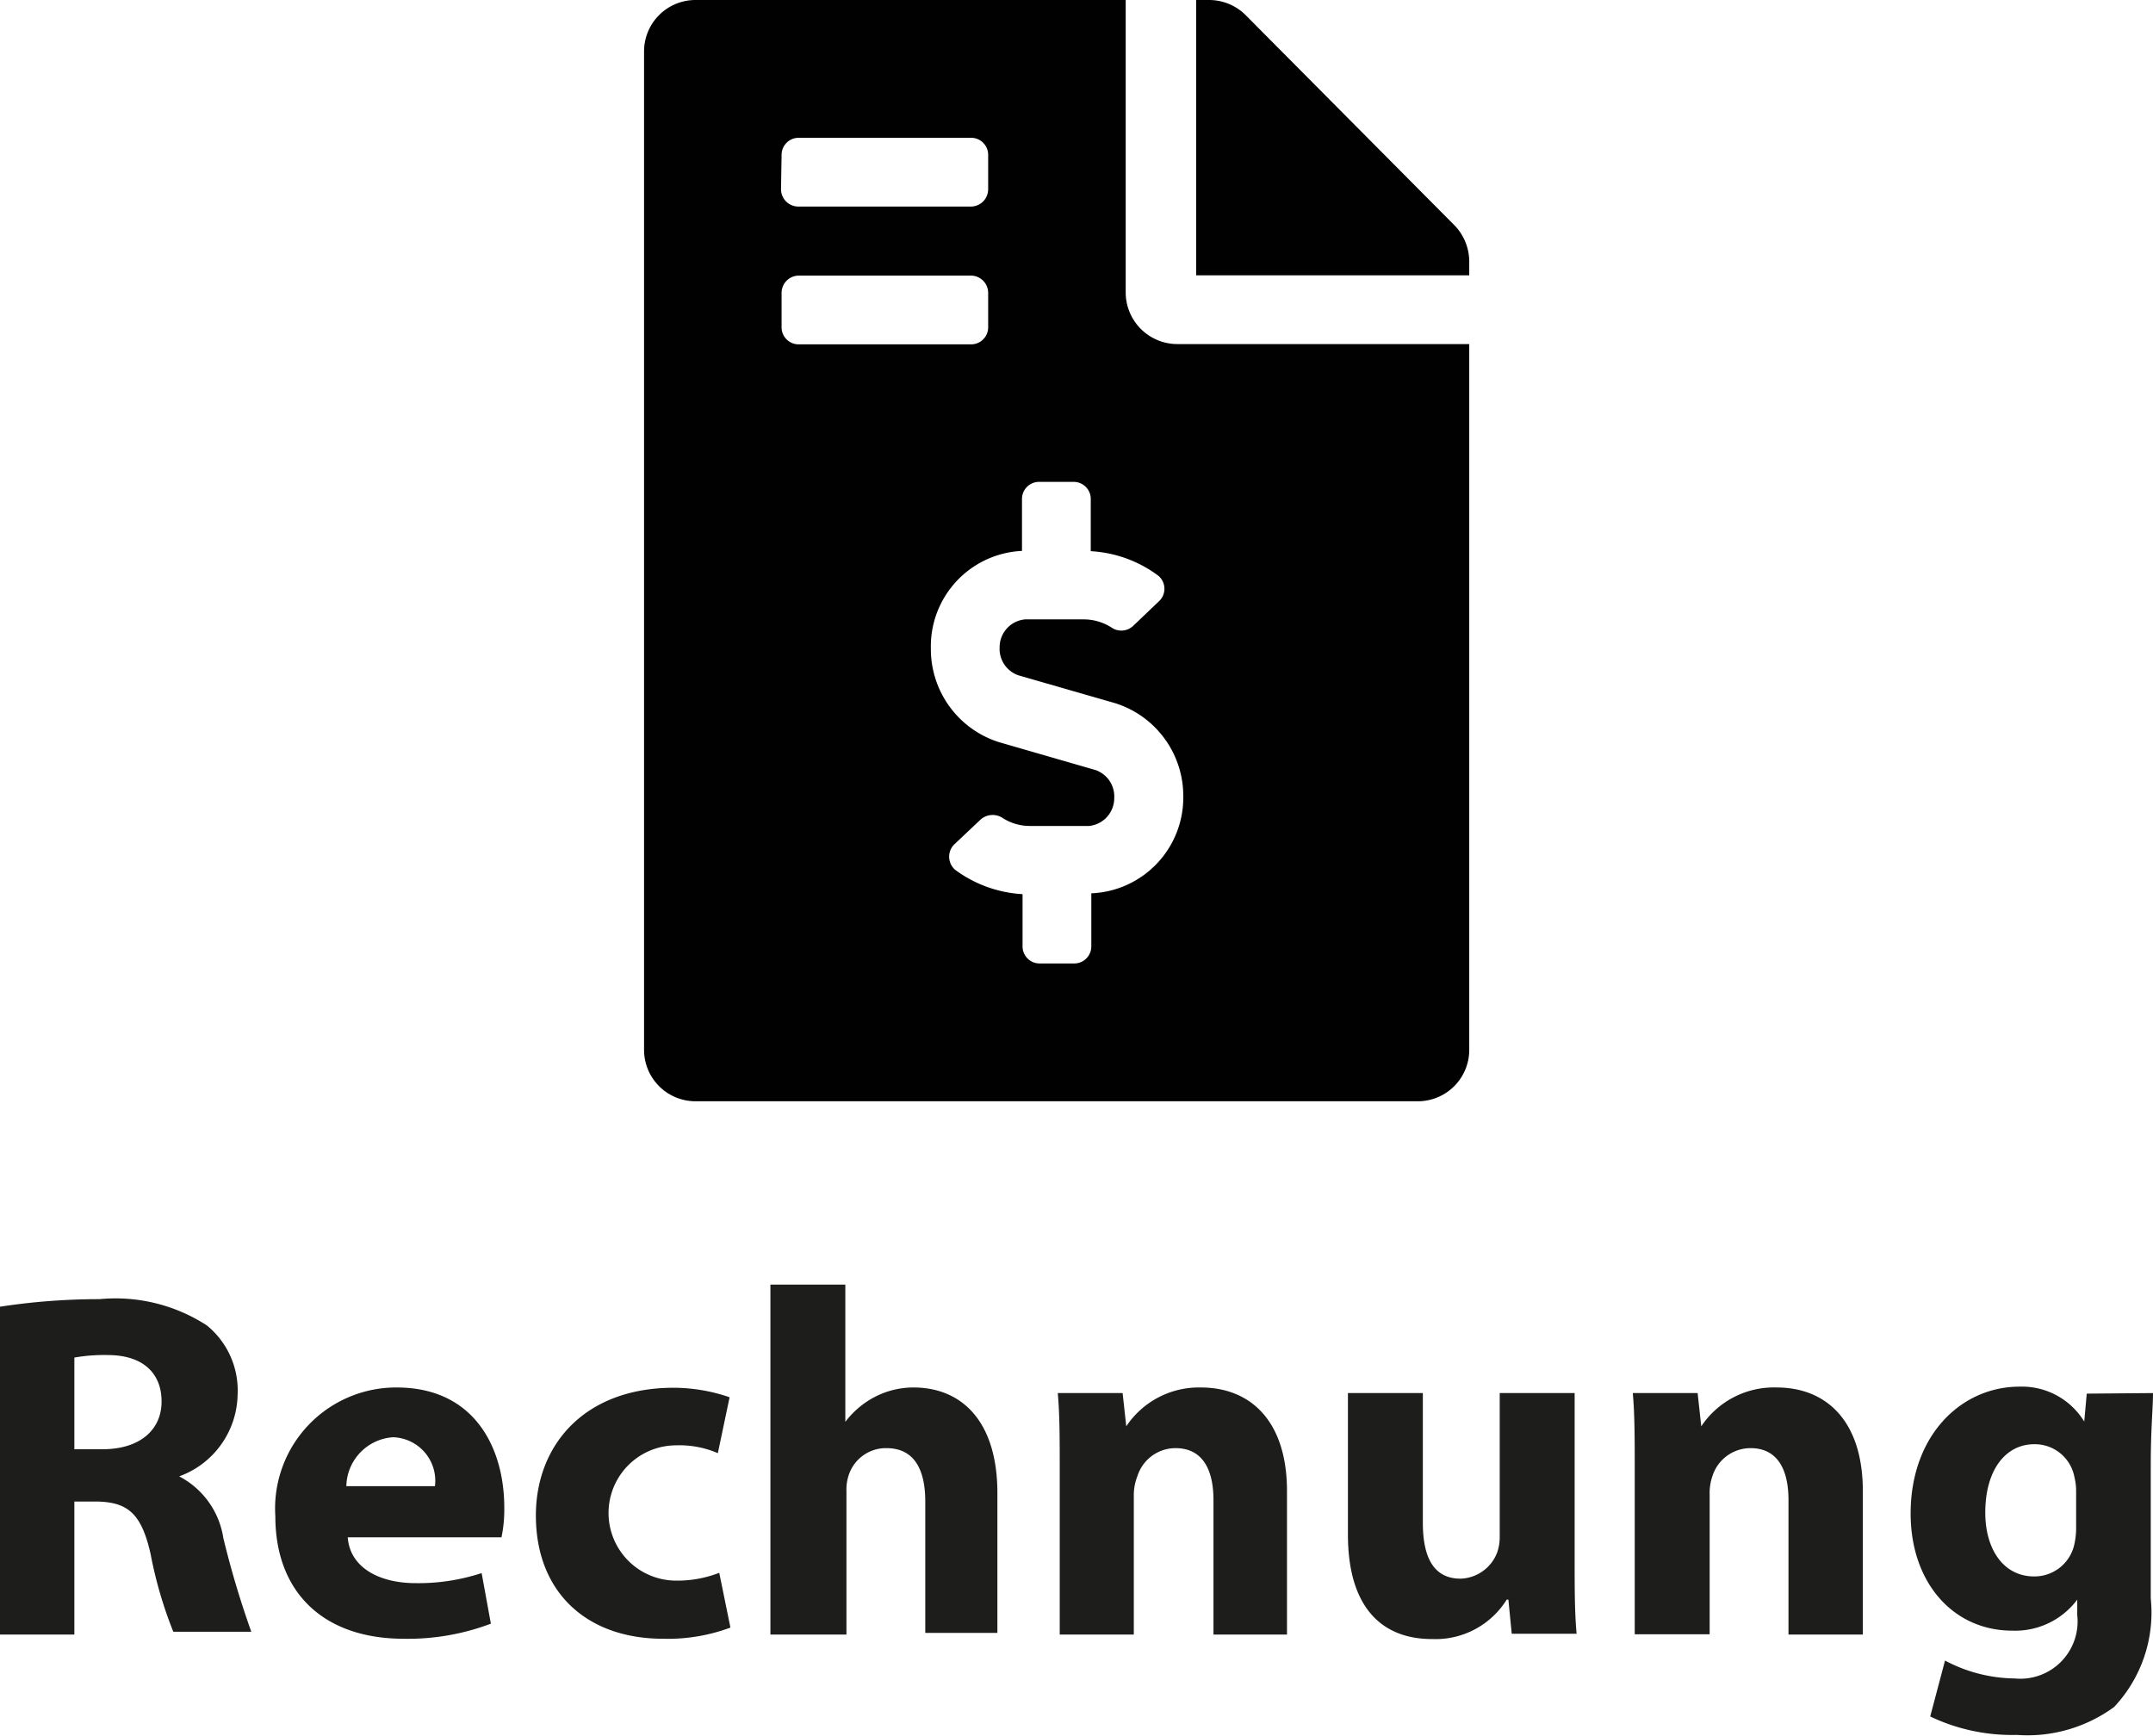
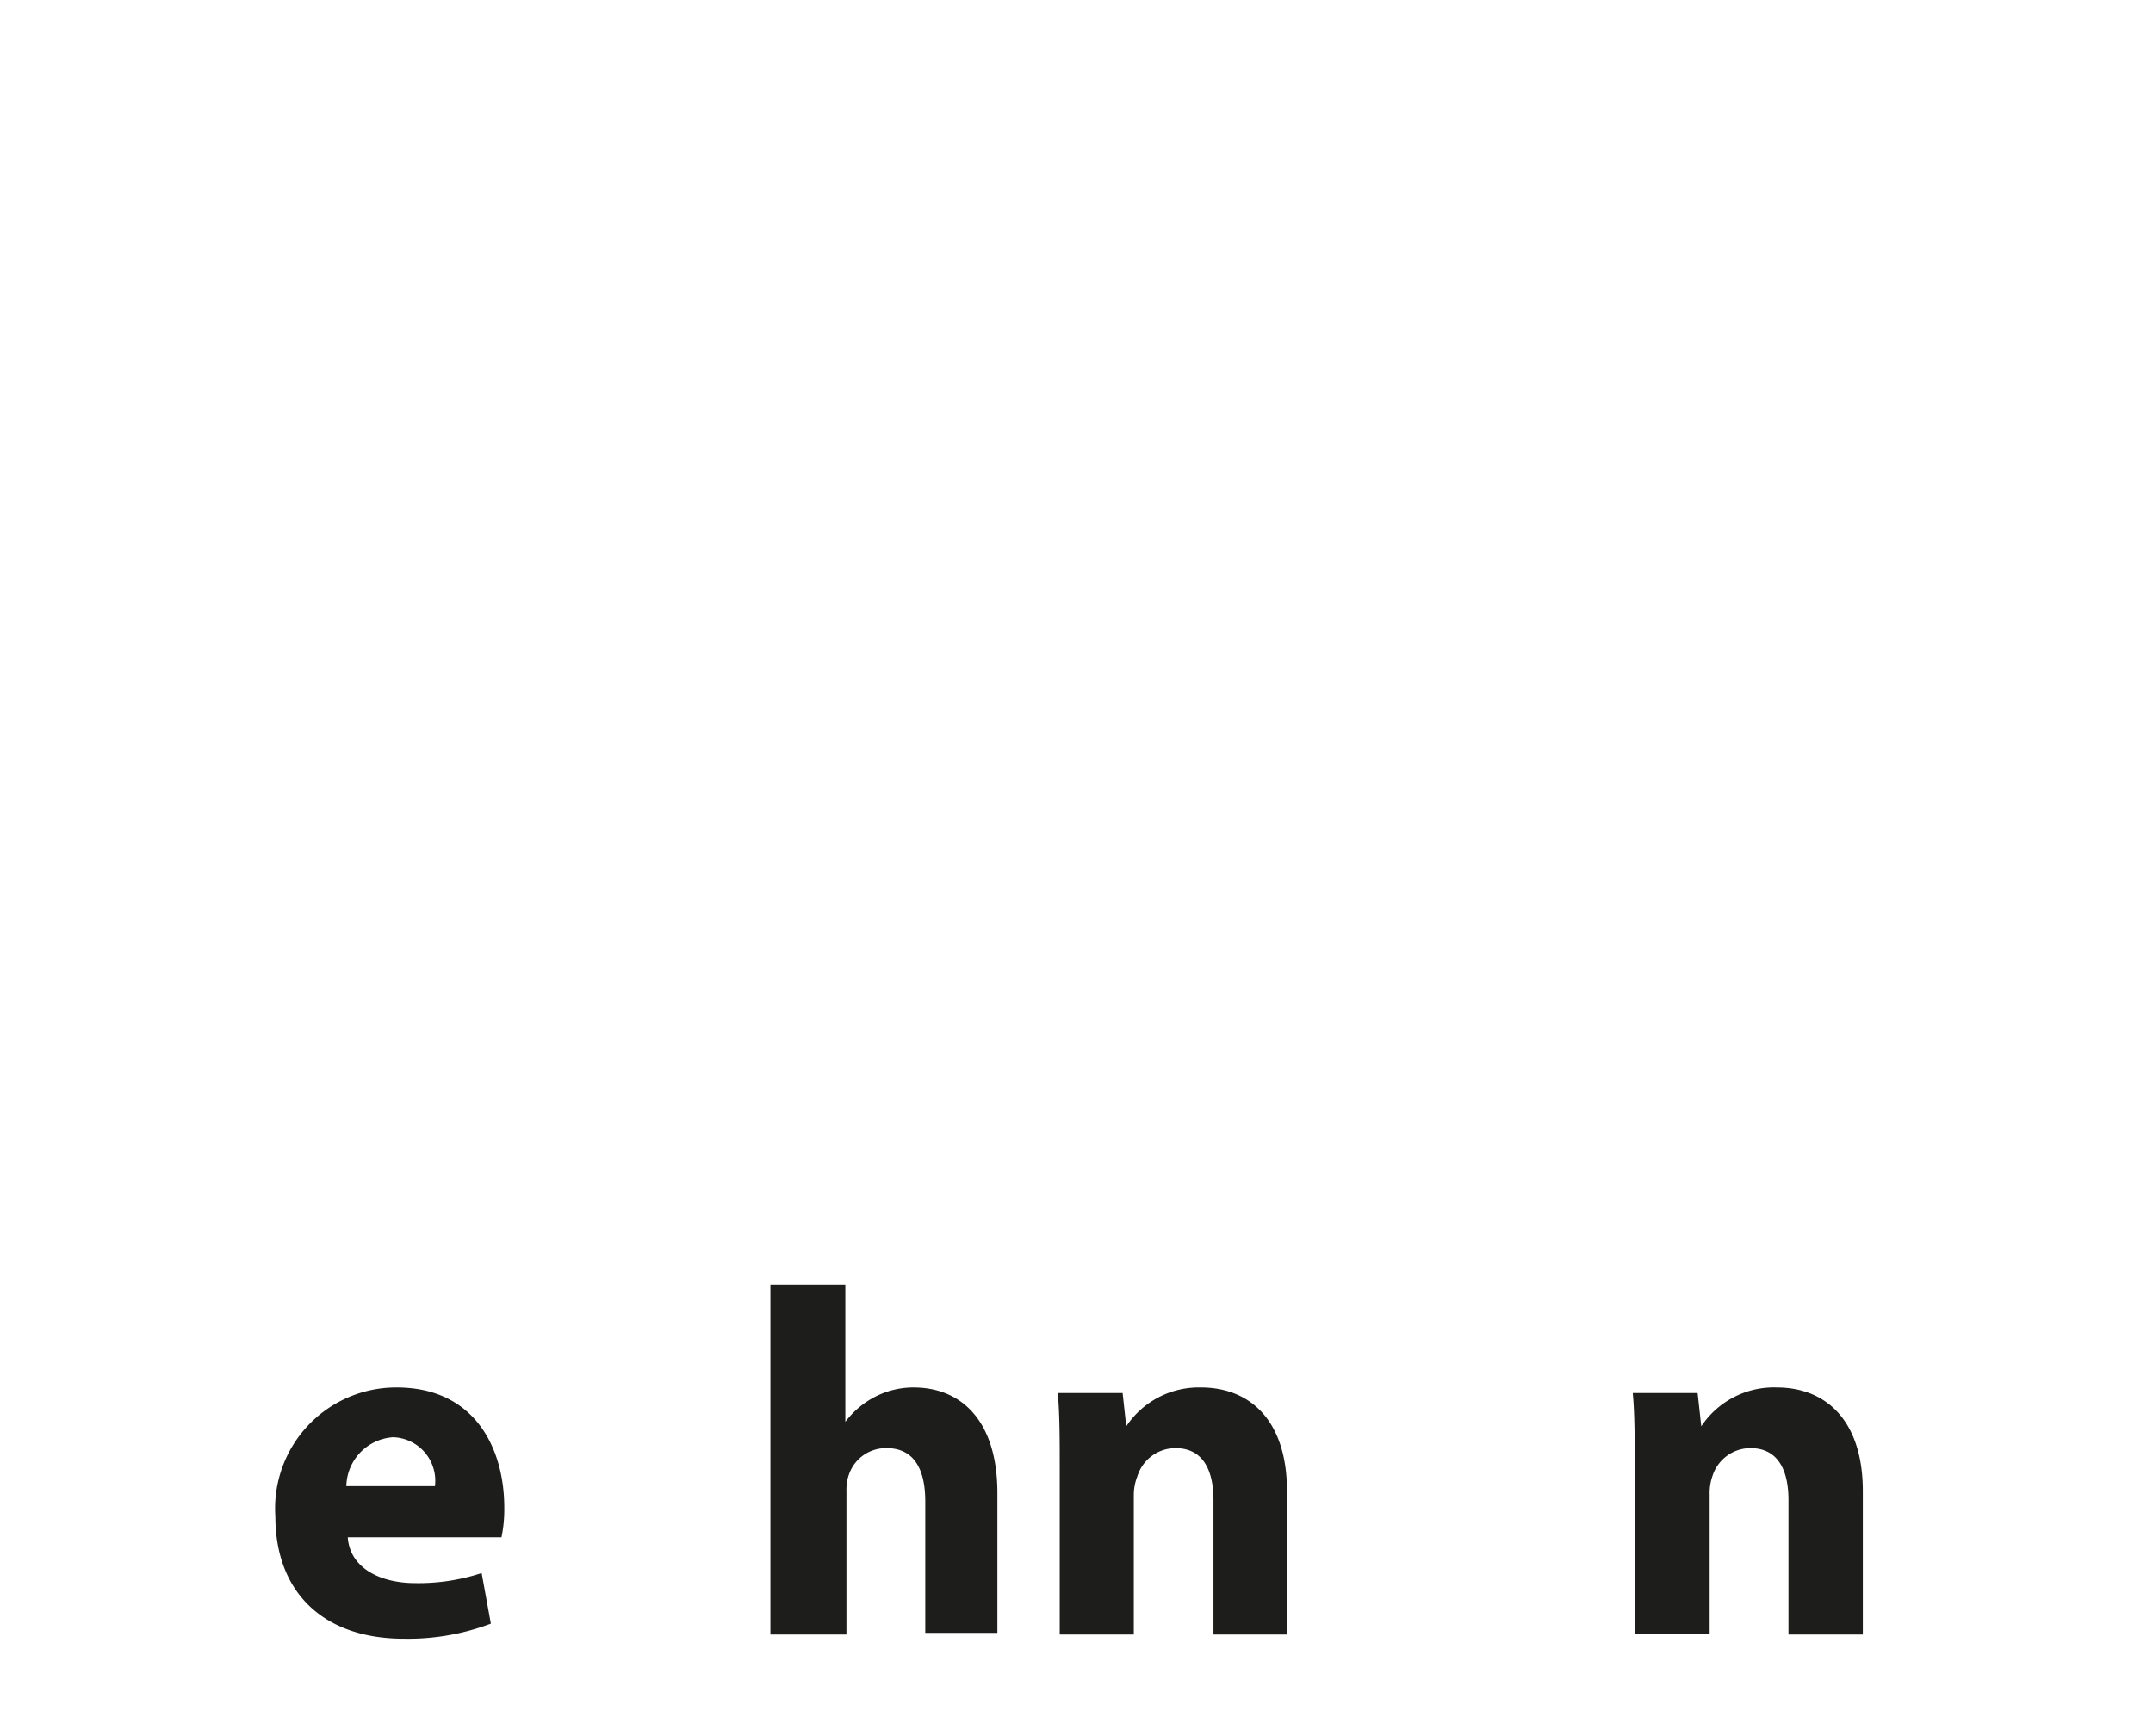
<svg xmlns="http://www.w3.org/2000/svg" id="Ebene_1" data-name="Ebene 1" viewBox="0 0 77.02 62.12">
  <defs>
    <style>.cls-1{fill:#1d1d1b;}.cls-2{fill:#010101;}</style>
  </defs>
-   <path class="cls-1" d="M32.44,63.27A23.45,23.45,0,0,1,36,63a6,6,0,0,1,3.84.94,3,3,0,0,1,1.1,2.48,3.17,3.17,0,0,1-2.09,2.92v0a3,3,0,0,1,1.58,2.21,33.25,33.25,0,0,0,1,3.35H38.64a15,15,0,0,1-.81-2.77c-.33-1.48-.83-1.87-1.94-1.89H35.1V75H32.44Zm2.66,5.1h1c1.33,0,2.12-.68,2.12-1.71S37.53,65,36.3,65a6.07,6.07,0,0,0-1.2.09Z" transform="translate(-32.44 -16.52)" />
  <path class="cls-1" d="M44.88,71.52c.08,1.11,1.17,1.64,2.42,1.64a7.24,7.24,0,0,0,2.37-.36L50,74.61a8.38,8.38,0,0,1-3.11.54c-2.92,0-4.6-1.7-4.6-4.38a4.33,4.33,0,0,1,4.34-4.61c2.79,0,3.85,2.17,3.85,4.3a4.87,4.87,0,0,1-.1,1.06ZM48,69.69a1.56,1.56,0,0,0-1.5-1.75,1.79,1.79,0,0,0-1.67,1.75Z" transform="translate(-32.44 -16.52)" />
-   <path class="cls-1" d="M58.57,74.75a6.4,6.4,0,0,1-2.4.4c-2.78,0-4.56-1.7-4.56-4.41,0-2.51,1.73-4.57,4.93-4.57a6.18,6.18,0,0,1,2,.34l-.42,2a3.46,3.46,0,0,0-1.49-.28,2.42,2.42,0,0,0,0,4.84,4.11,4.11,0,0,0,1.54-.28Z" transform="translate(-32.44 -16.52)" />
  <path class="cls-1" d="M60,62.48h2.68v4.91h0a3.14,3.14,0,0,1,1.05-.89,3,3,0,0,1,1.39-.34c1.71,0,3,1.19,3,3.78v5H65.54V70.24c0-1.14-.39-1.91-1.39-1.91a1.4,1.4,0,0,0-1.34.94,1.62,1.62,0,0,0-.09.59V75H60Z" transform="translate(-32.44 -16.52)" />
  <path class="cls-1" d="M70.35,69.11c0-1.08,0-2-.07-2.75H72.6l.13,1.19h0a3.12,3.12,0,0,1,2.67-1.39c1.75,0,3.08,1.17,3.08,3.71V75H75.85V70.19c0-1.11-.4-1.86-1.36-1.86a1.43,1.43,0,0,0-1.36,1A1.83,1.83,0,0,0,73,70v5H70.35Z" transform="translate(-32.44 -16.52)" />
-   <path class="cls-1" d="M88.77,72.21c0,1.12,0,2,.07,2.76H86.52l-.12-1.22h-.06a3,3,0,0,1-2.68,1.41c-1.75,0-3-1.09-3-3.74V66.36h2.68V71c0,1.26.4,2,1.35,2A1.45,1.45,0,0,0,86,72.06a1.66,1.66,0,0,0,.09-.57V66.36h2.68Z" transform="translate(-32.44 -16.52)" />
  <path class="cls-1" d="M90.92,69.11c0-1.08,0-2-.07-2.75h2.32l.13,1.19h0A3.12,3.12,0,0,1,96,66.16c1.75,0,3.08,1.17,3.08,3.71V75H96.42V70.19c0-1.11-.4-1.86-1.36-1.86a1.43,1.43,0,0,0-1.36,1,1.83,1.83,0,0,0-.1.66v5H90.92Z" transform="translate(-32.44 -16.52)" />
-   <path class="cls-1" d="M109.46,66.36c0,.55-.08,1.28-.08,2.56v4.79a4.93,4.93,0,0,1-1.31,3.88,5.25,5.25,0,0,1-3.49,1,6.78,6.78,0,0,1-3.09-.66l.53-2a5.42,5.42,0,0,0,2.49.64,2.05,2.05,0,0,0,2.24-2.27v-.55h0a2.77,2.77,0,0,1-2.32,1.11c-2.13,0-3.64-1.73-3.64-4.19,0-2.78,1.79-4.54,3.9-4.54A2.61,2.61,0,0,1,107,67.38h0l.09-1Zm-2.75,3.51a2,2,0,0,0-.06-.5,1.44,1.44,0,0,0-1.44-1.18c-1,0-1.75.89-1.75,2.45,0,1.28.63,2.28,1.75,2.28a1.46,1.46,0,0,0,1.42-1.08,2.71,2.71,0,0,0,.08-.71Z" transform="translate(-32.44 -16.52)" />
-   <path class="cls-2" d="M84.49,24.6,77,17.06a1.85,1.85,0,0,0-1.31-.54h-.46v9.85H85V25.9A1.87,1.87,0,0,0,84.49,24.6ZM72.71,27V16.52H57.32a1.84,1.84,0,0,0-1.84,1.85v35.7a1.84,1.84,0,0,0,1.84,1.85H83.18A1.84,1.84,0,0,0,85,54.07V28.83H74.56A1.85,1.85,0,0,1,72.71,27ZM60.4,22.06a.61.61,0,0,1,.62-.61h6.15a.61.61,0,0,1,.62.61v1.23a.62.62,0,0,1-.62.62H61a.62.62,0,0,1-.62-.62Zm0,6.16V27a.62.62,0,0,1,.62-.62h6.15a.62.62,0,0,1,.62.62v1.23a.61.61,0,0,1-.62.61H61A.61.61,0,0,1,60.4,28.22Zm11.08,20.3v1.86a.61.61,0,0,1-.61.61H69.64a.61.61,0,0,1-.62-.61V48.51a4.47,4.47,0,0,1-2.41-.87.62.62,0,0,1,0-.94l.91-.86a.65.65,0,0,1,.78-.06,1.79,1.79,0,0,0,1,.29H71.4a1,1,0,0,0,.9-1,1,1,0,0,0-.67-1l-3.46-1a3.49,3.49,0,0,1-2.43-3.34A3.42,3.42,0,0,1,69,36.23V34.37a.61.61,0,0,1,.61-.61h1.24a.61.61,0,0,1,.61.61v1.87a4.44,4.44,0,0,1,2.42.88.61.61,0,0,1,0,.93l-.9.86a.62.62,0,0,1-.78.06,1.84,1.84,0,0,0-1-.29H69.11a1,1,0,0,0-.91,1,1,1,0,0,0,.67,1l3.47,1a3.48,3.48,0,0,1,2.43,3.33,3.43,3.43,0,0,1-3.29,3.47Z" transform="translate(-32.44 -16.52)" />
</svg>